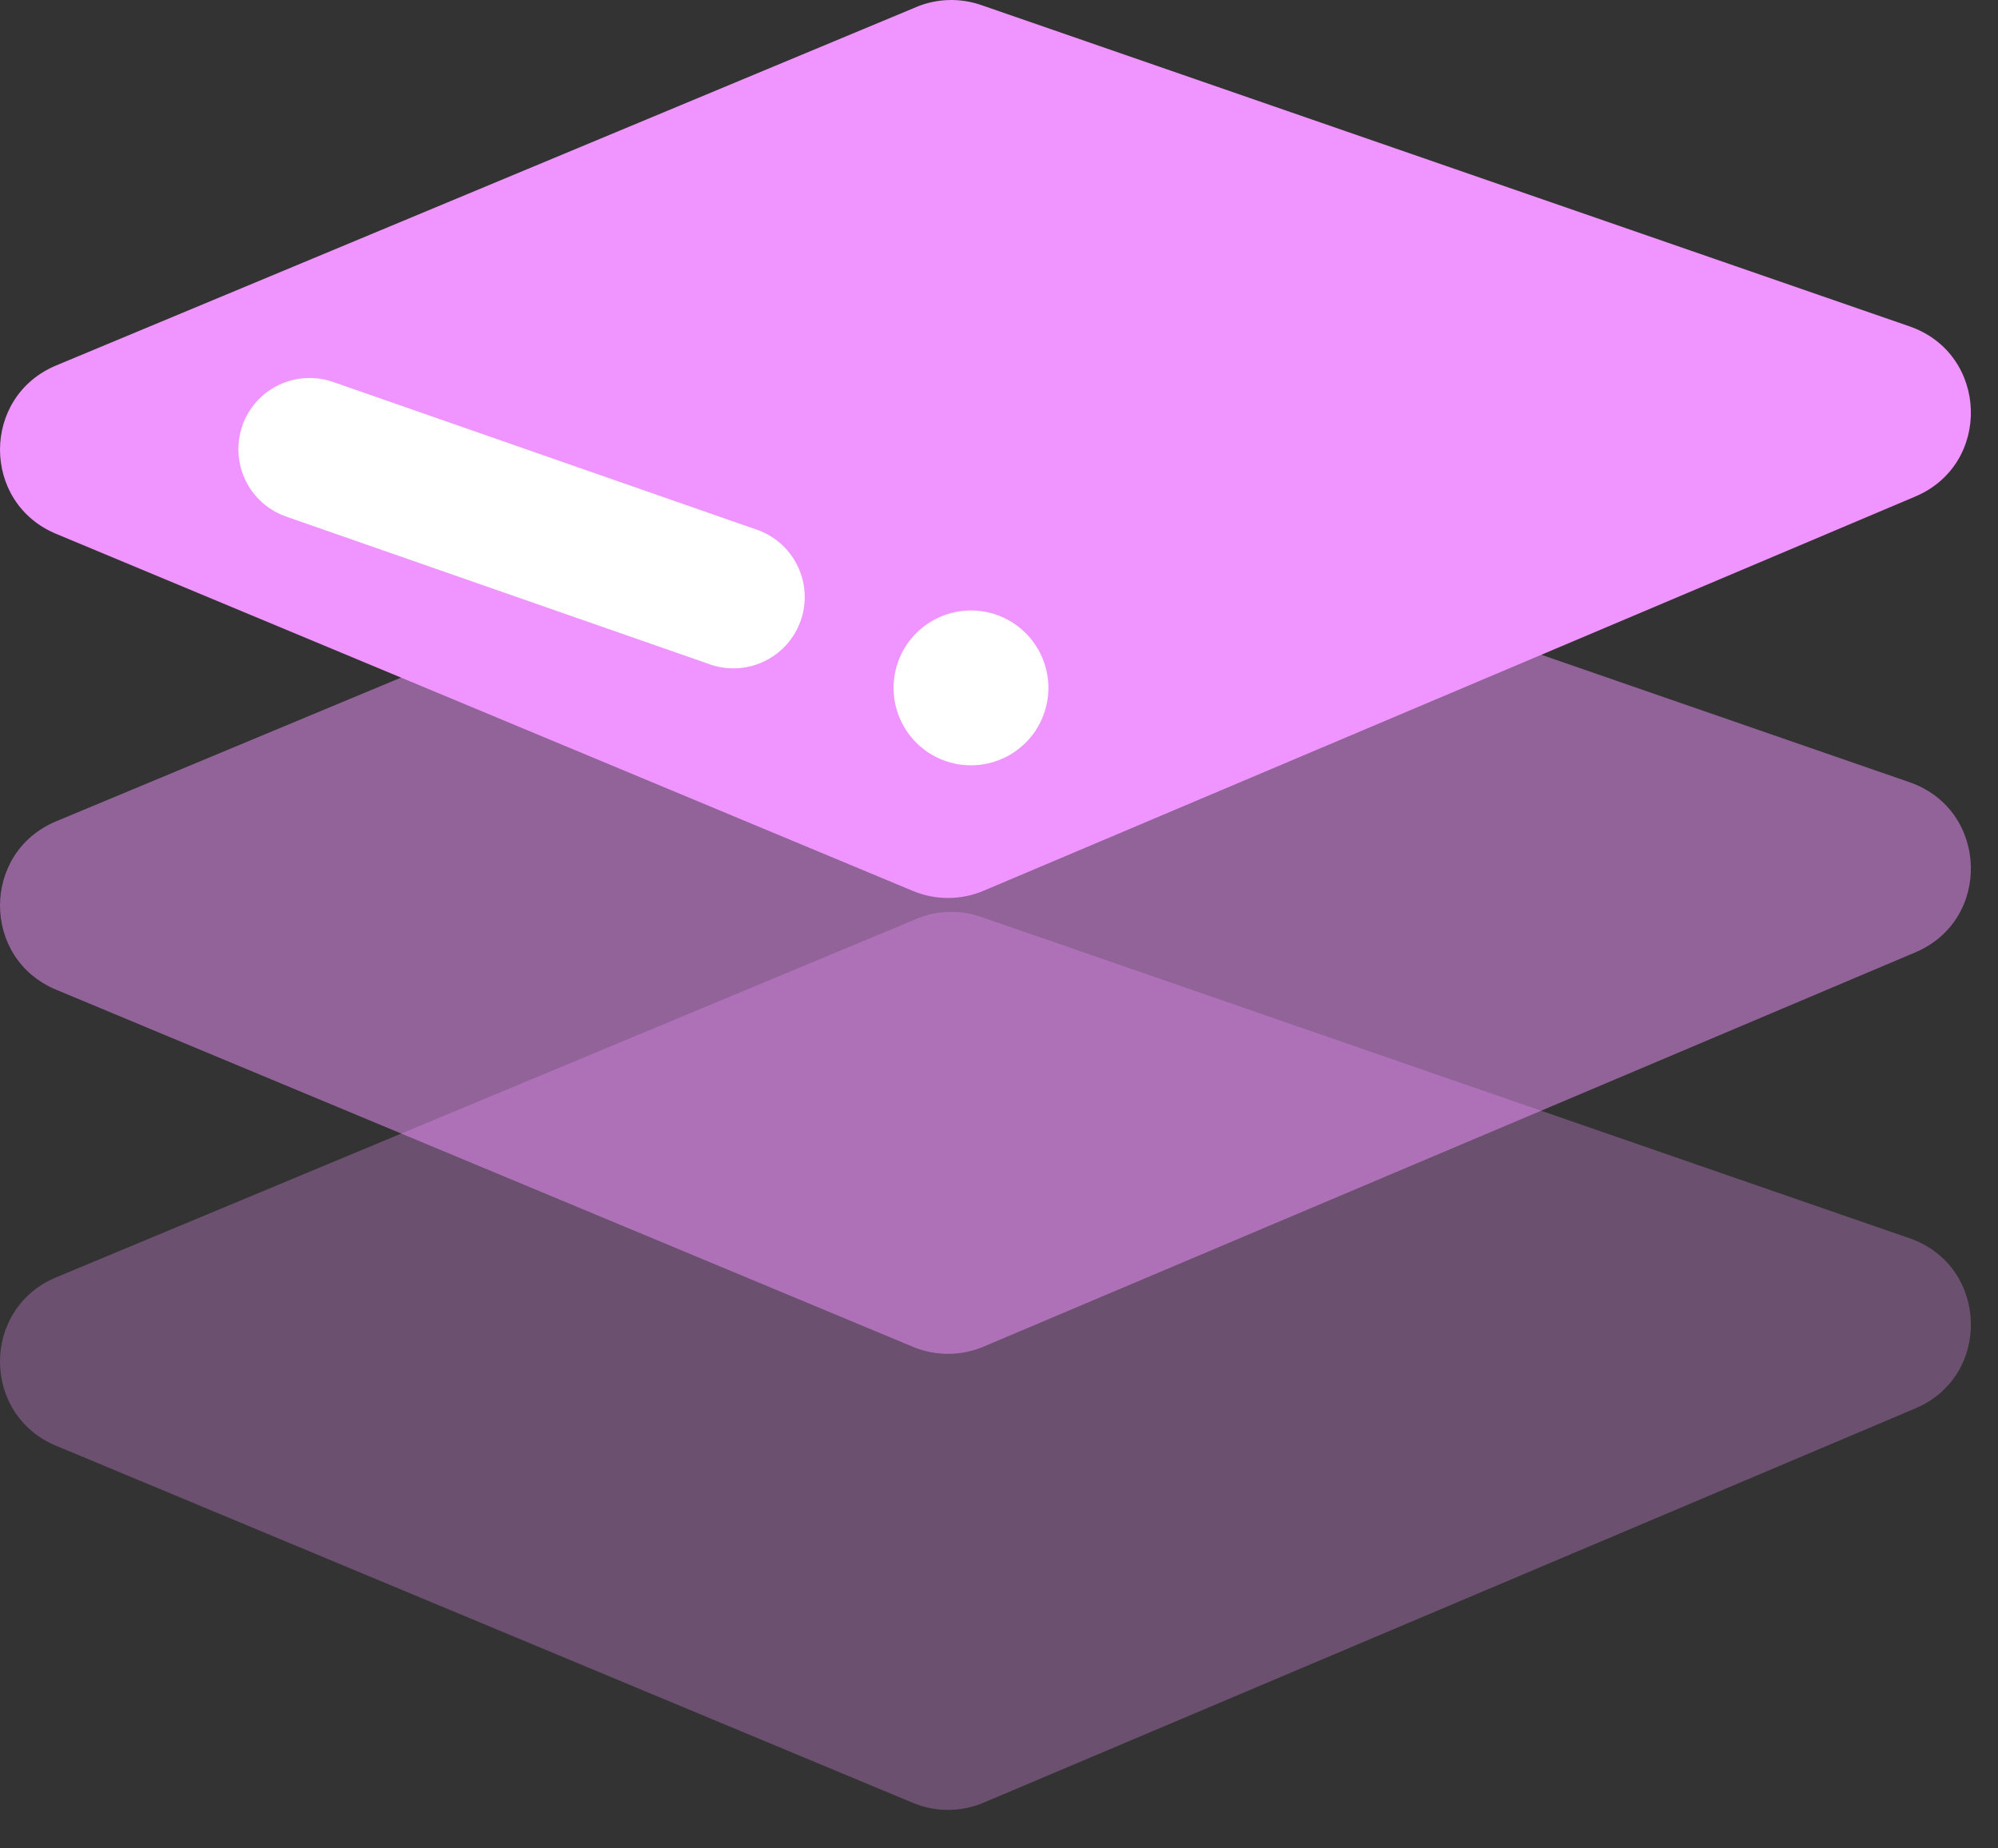
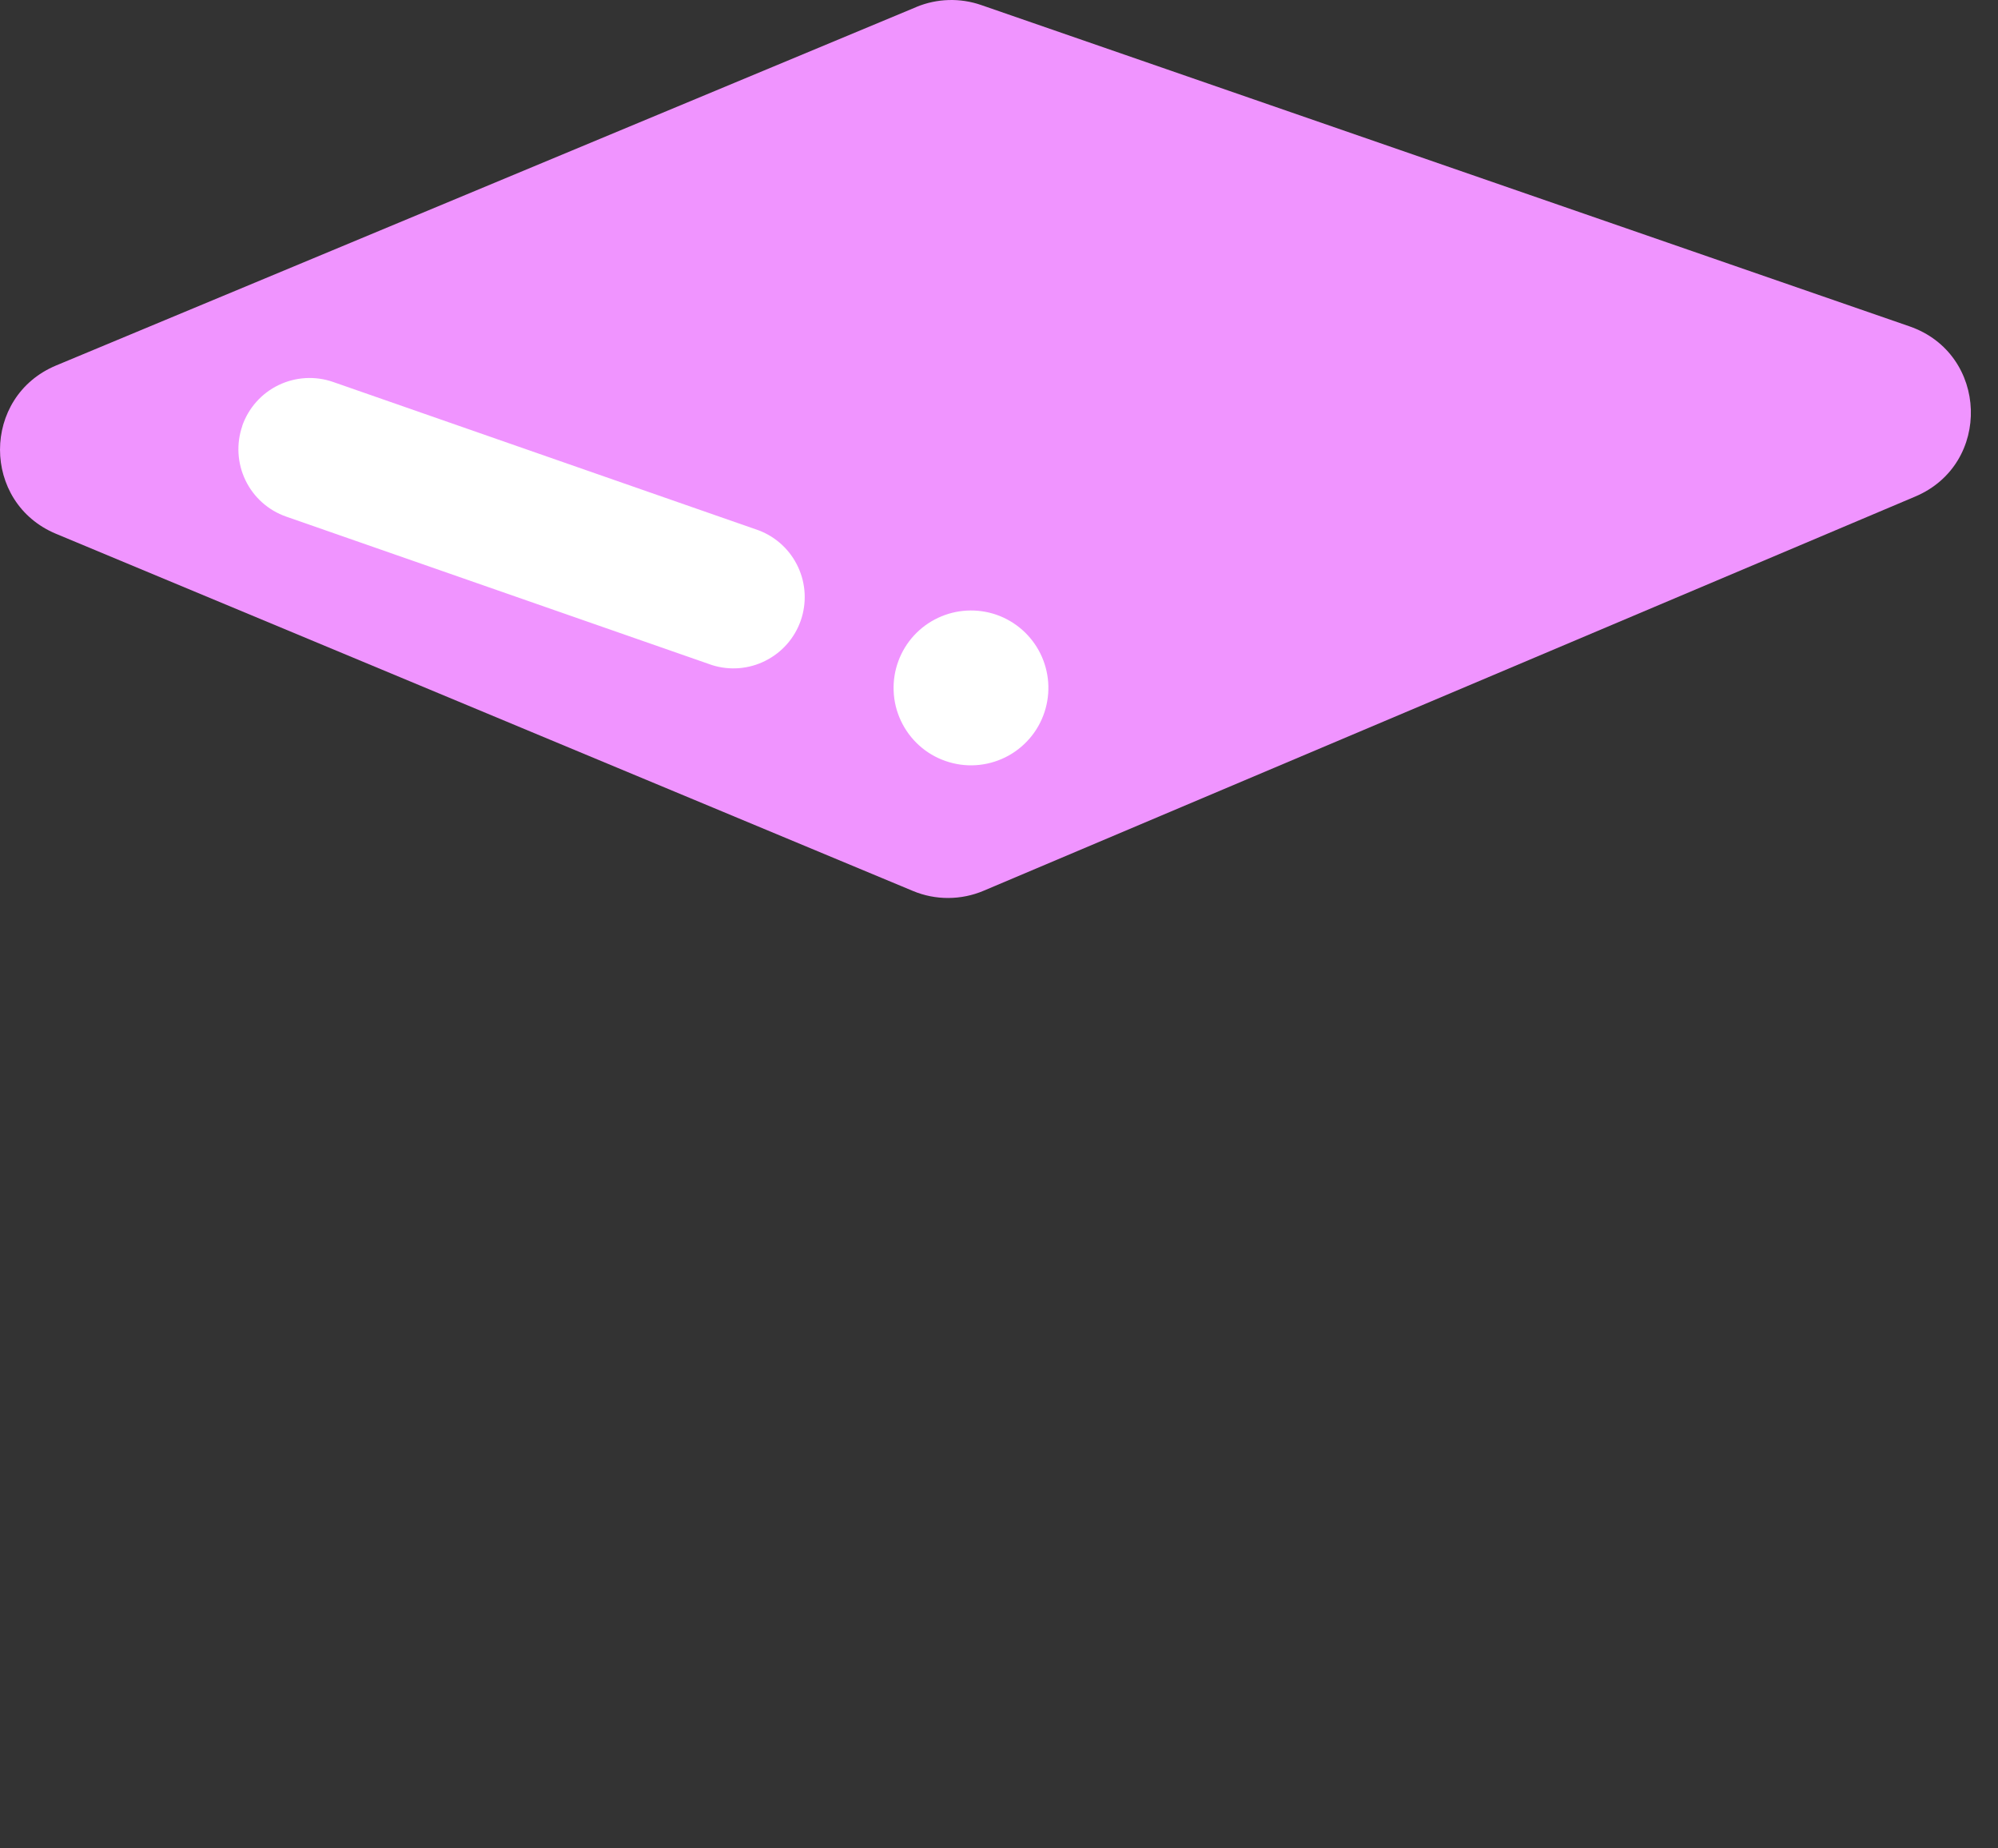
<svg xmlns="http://www.w3.org/2000/svg" width="40" height="37" viewBox="0 0 40 37" fill="none">
  <rect x="0" y="0" width="40" height="37" fill="#333333" stroke="none" />
  <g id="Group 1321316366">
-     <path id="Vector" d="M18.344 9.265C18.758 9.093 19.221 9.079 19.644 9.226L38.229 15.658C39.81 16.206 39.883 18.415 38.342 19.065L19.693 26.955C19.47 27.05 19.229 27.099 18.986 27.1C18.743 27.101 18.503 27.054 18.278 26.96L1.123 19.811C-0.374 19.187 -0.374 17.066 1.123 16.441L18.344 9.266V9.265Z" fill="#F094FF" fill-opacity="0.5" />
-     <path id="Vector_2" d="M18.344 18.393C18.758 18.222 19.221 18.208 19.644 18.355L38.229 24.787C39.81 25.335 39.883 27.544 38.342 28.194L19.693 36.084C19.47 36.179 19.229 36.228 18.986 36.229C18.743 36.23 18.503 36.183 18.278 36.089L1.123 28.94C-0.374 28.316 -0.374 26.195 1.123 25.57L18.344 18.395V18.393Z" fill="#F094FF" fill-opacity="0.3" />
    <path id="Vector_3" d="M18.344 0.14C18.758 -0.032 19.221 -0.046 19.644 0.101L38.229 6.533C39.81 7.081 39.883 9.29 38.342 9.94L19.693 17.83C19.47 17.925 19.229 17.974 18.986 17.975C18.743 17.976 18.503 17.929 18.278 17.835L1.123 10.686C-0.374 10.062 -0.374 7.941 1.123 7.316L18.344 0.141V0.14Z" fill="#F094FF" />
    <path id="Vector_4" d="M4.85 8.523C4.976 8.165 5.237 7.872 5.578 7.708C5.919 7.544 6.311 7.521 6.669 7.646L15.194 10.618C15.541 10.751 15.822 11.014 15.978 11.351C16.134 11.687 16.153 12.071 16.031 12.422C15.909 12.772 15.655 13.061 15.323 13.227C14.992 13.394 14.608 13.425 14.254 13.313L5.729 10.341C5.371 10.216 5.078 9.954 4.914 9.613C4.75 9.272 4.728 8.88 4.852 8.523H4.85ZM17.986 13.231C18.127 12.85 18.412 12.54 18.779 12.368C19.146 12.195 19.566 12.173 19.95 12.306C20.333 12.44 20.648 12.719 20.828 13.082C21.008 13.446 21.038 13.866 20.912 14.251C20.848 14.447 20.746 14.629 20.611 14.784C20.476 14.94 20.311 15.068 20.127 15.159C19.942 15.25 19.741 15.304 19.535 15.317C19.33 15.33 19.123 15.301 18.929 15.233C18.734 15.166 18.555 15.06 18.402 14.922C18.249 14.784 18.125 14.617 18.037 14.43C17.949 14.244 17.899 14.042 17.891 13.836C17.882 13.63 17.914 13.424 17.986 13.231Z" fill="white" />
  </g>
</svg>